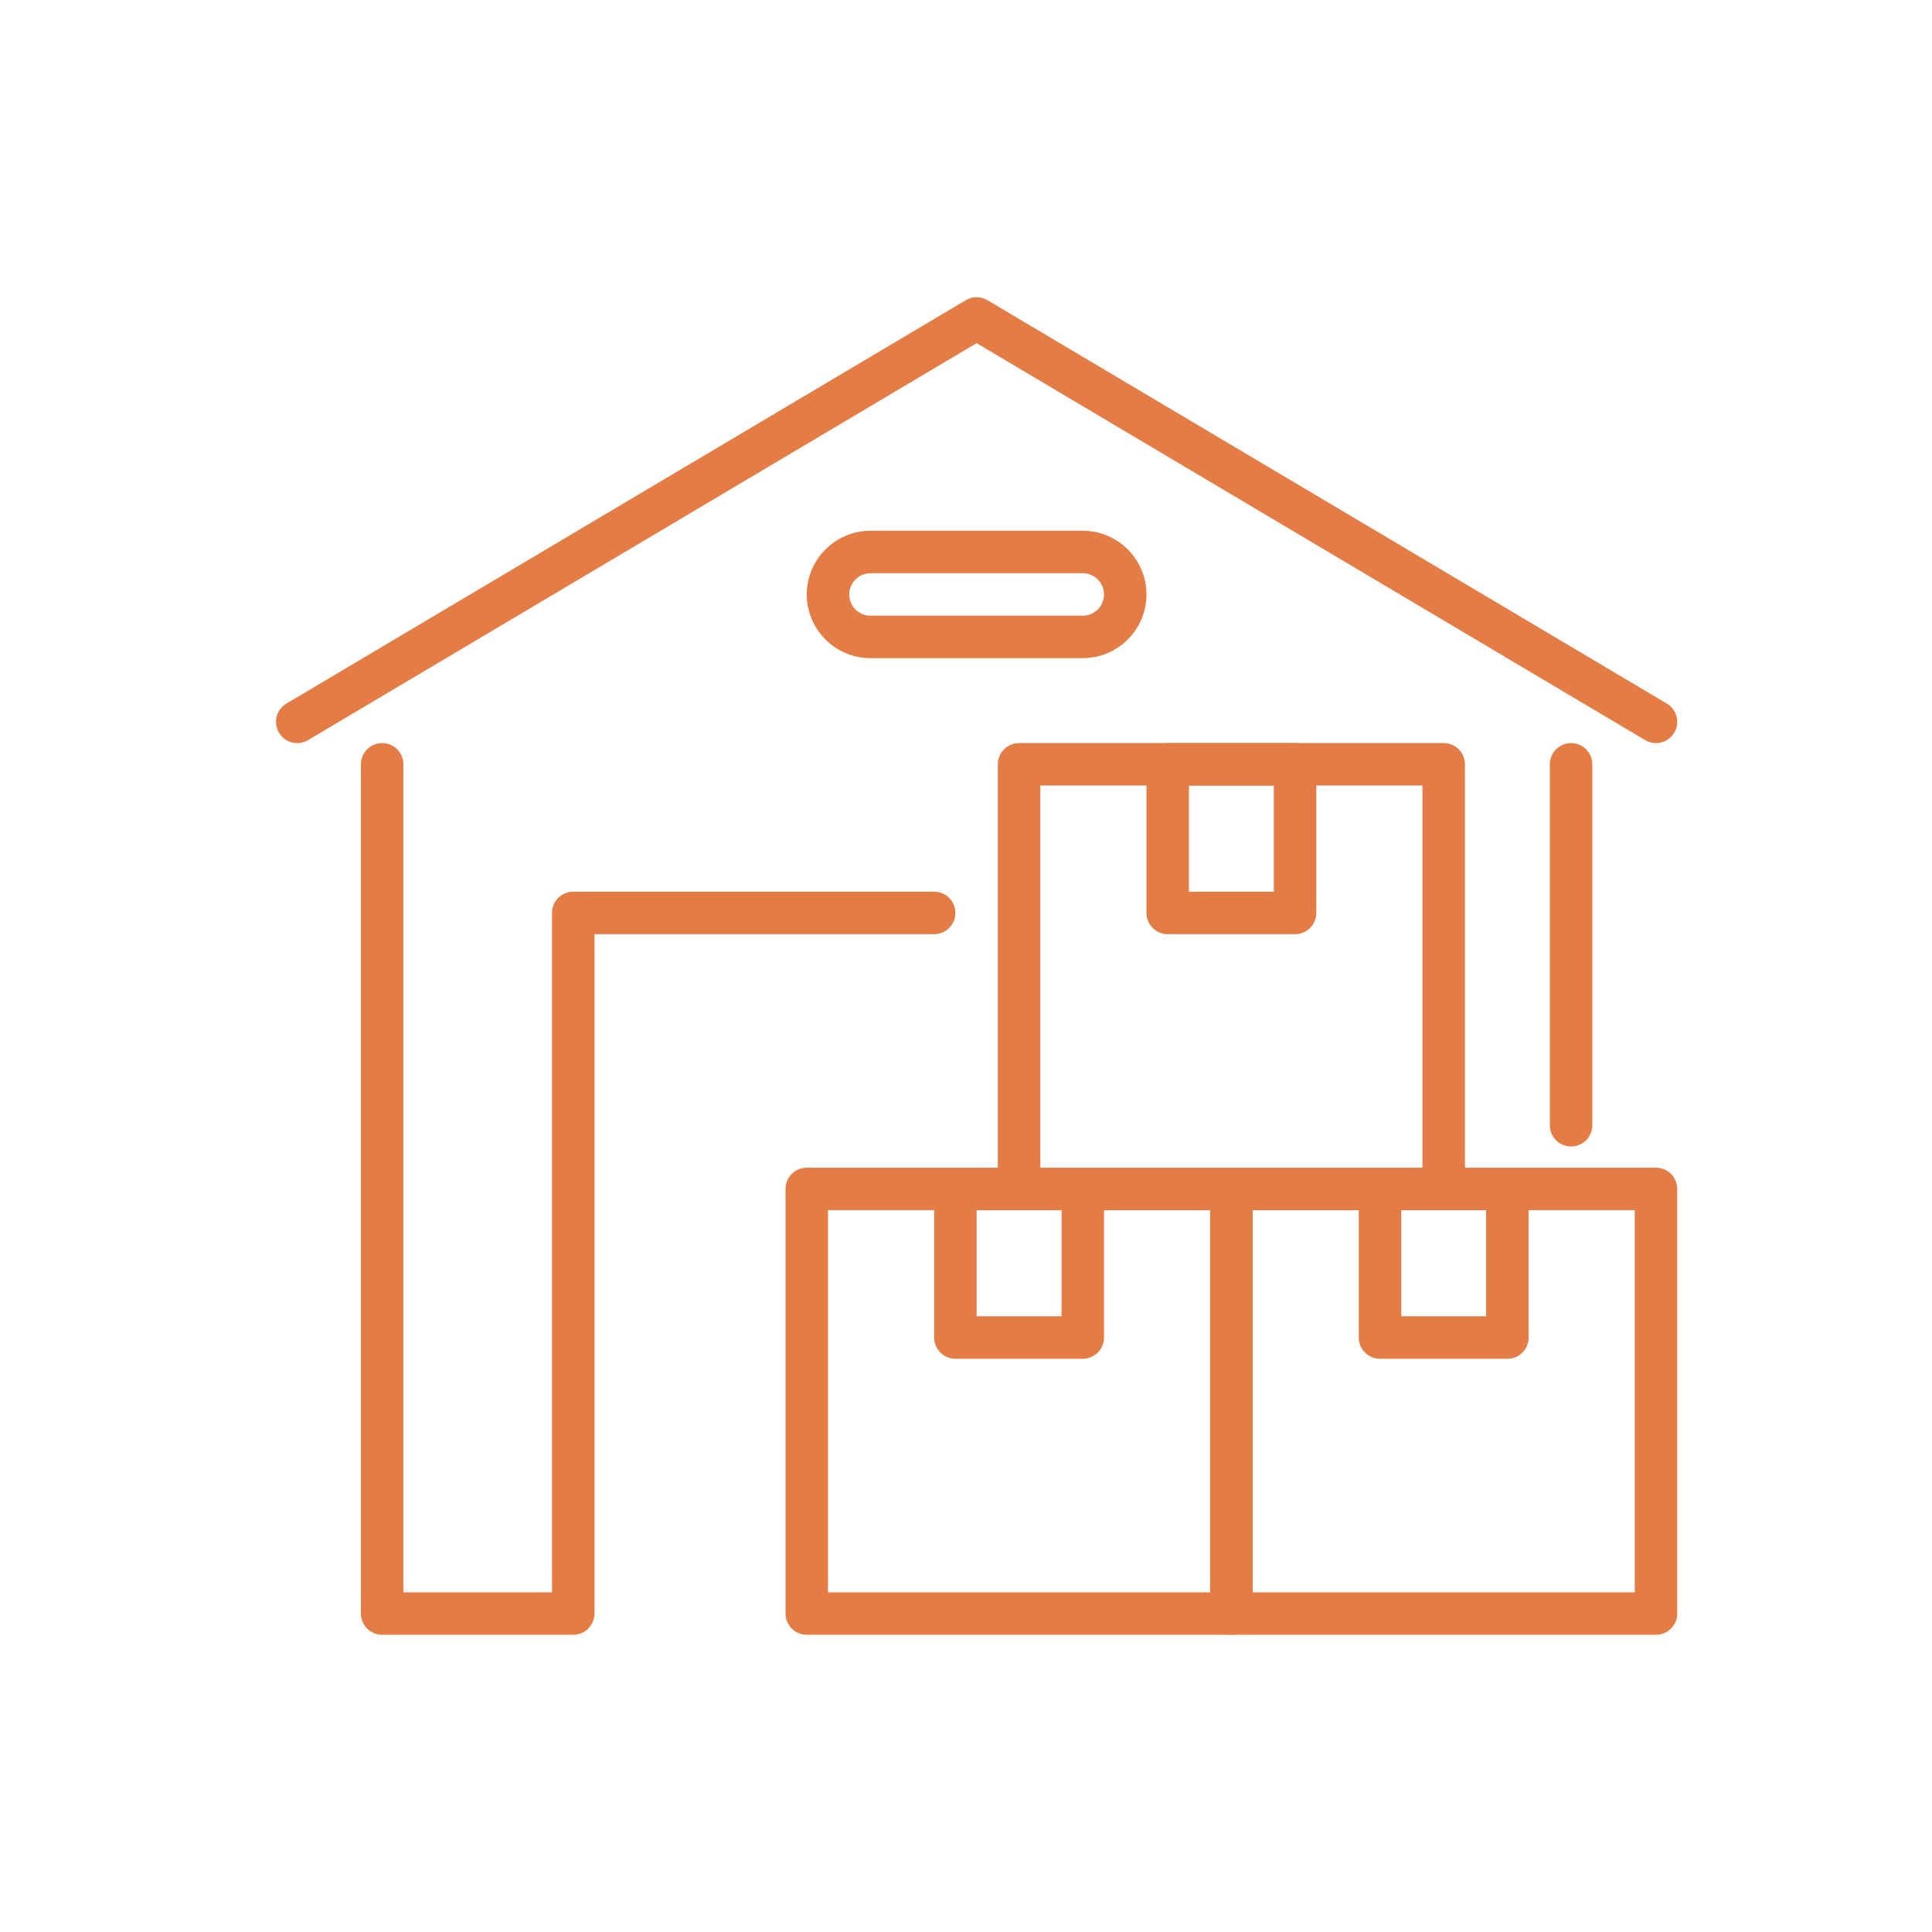
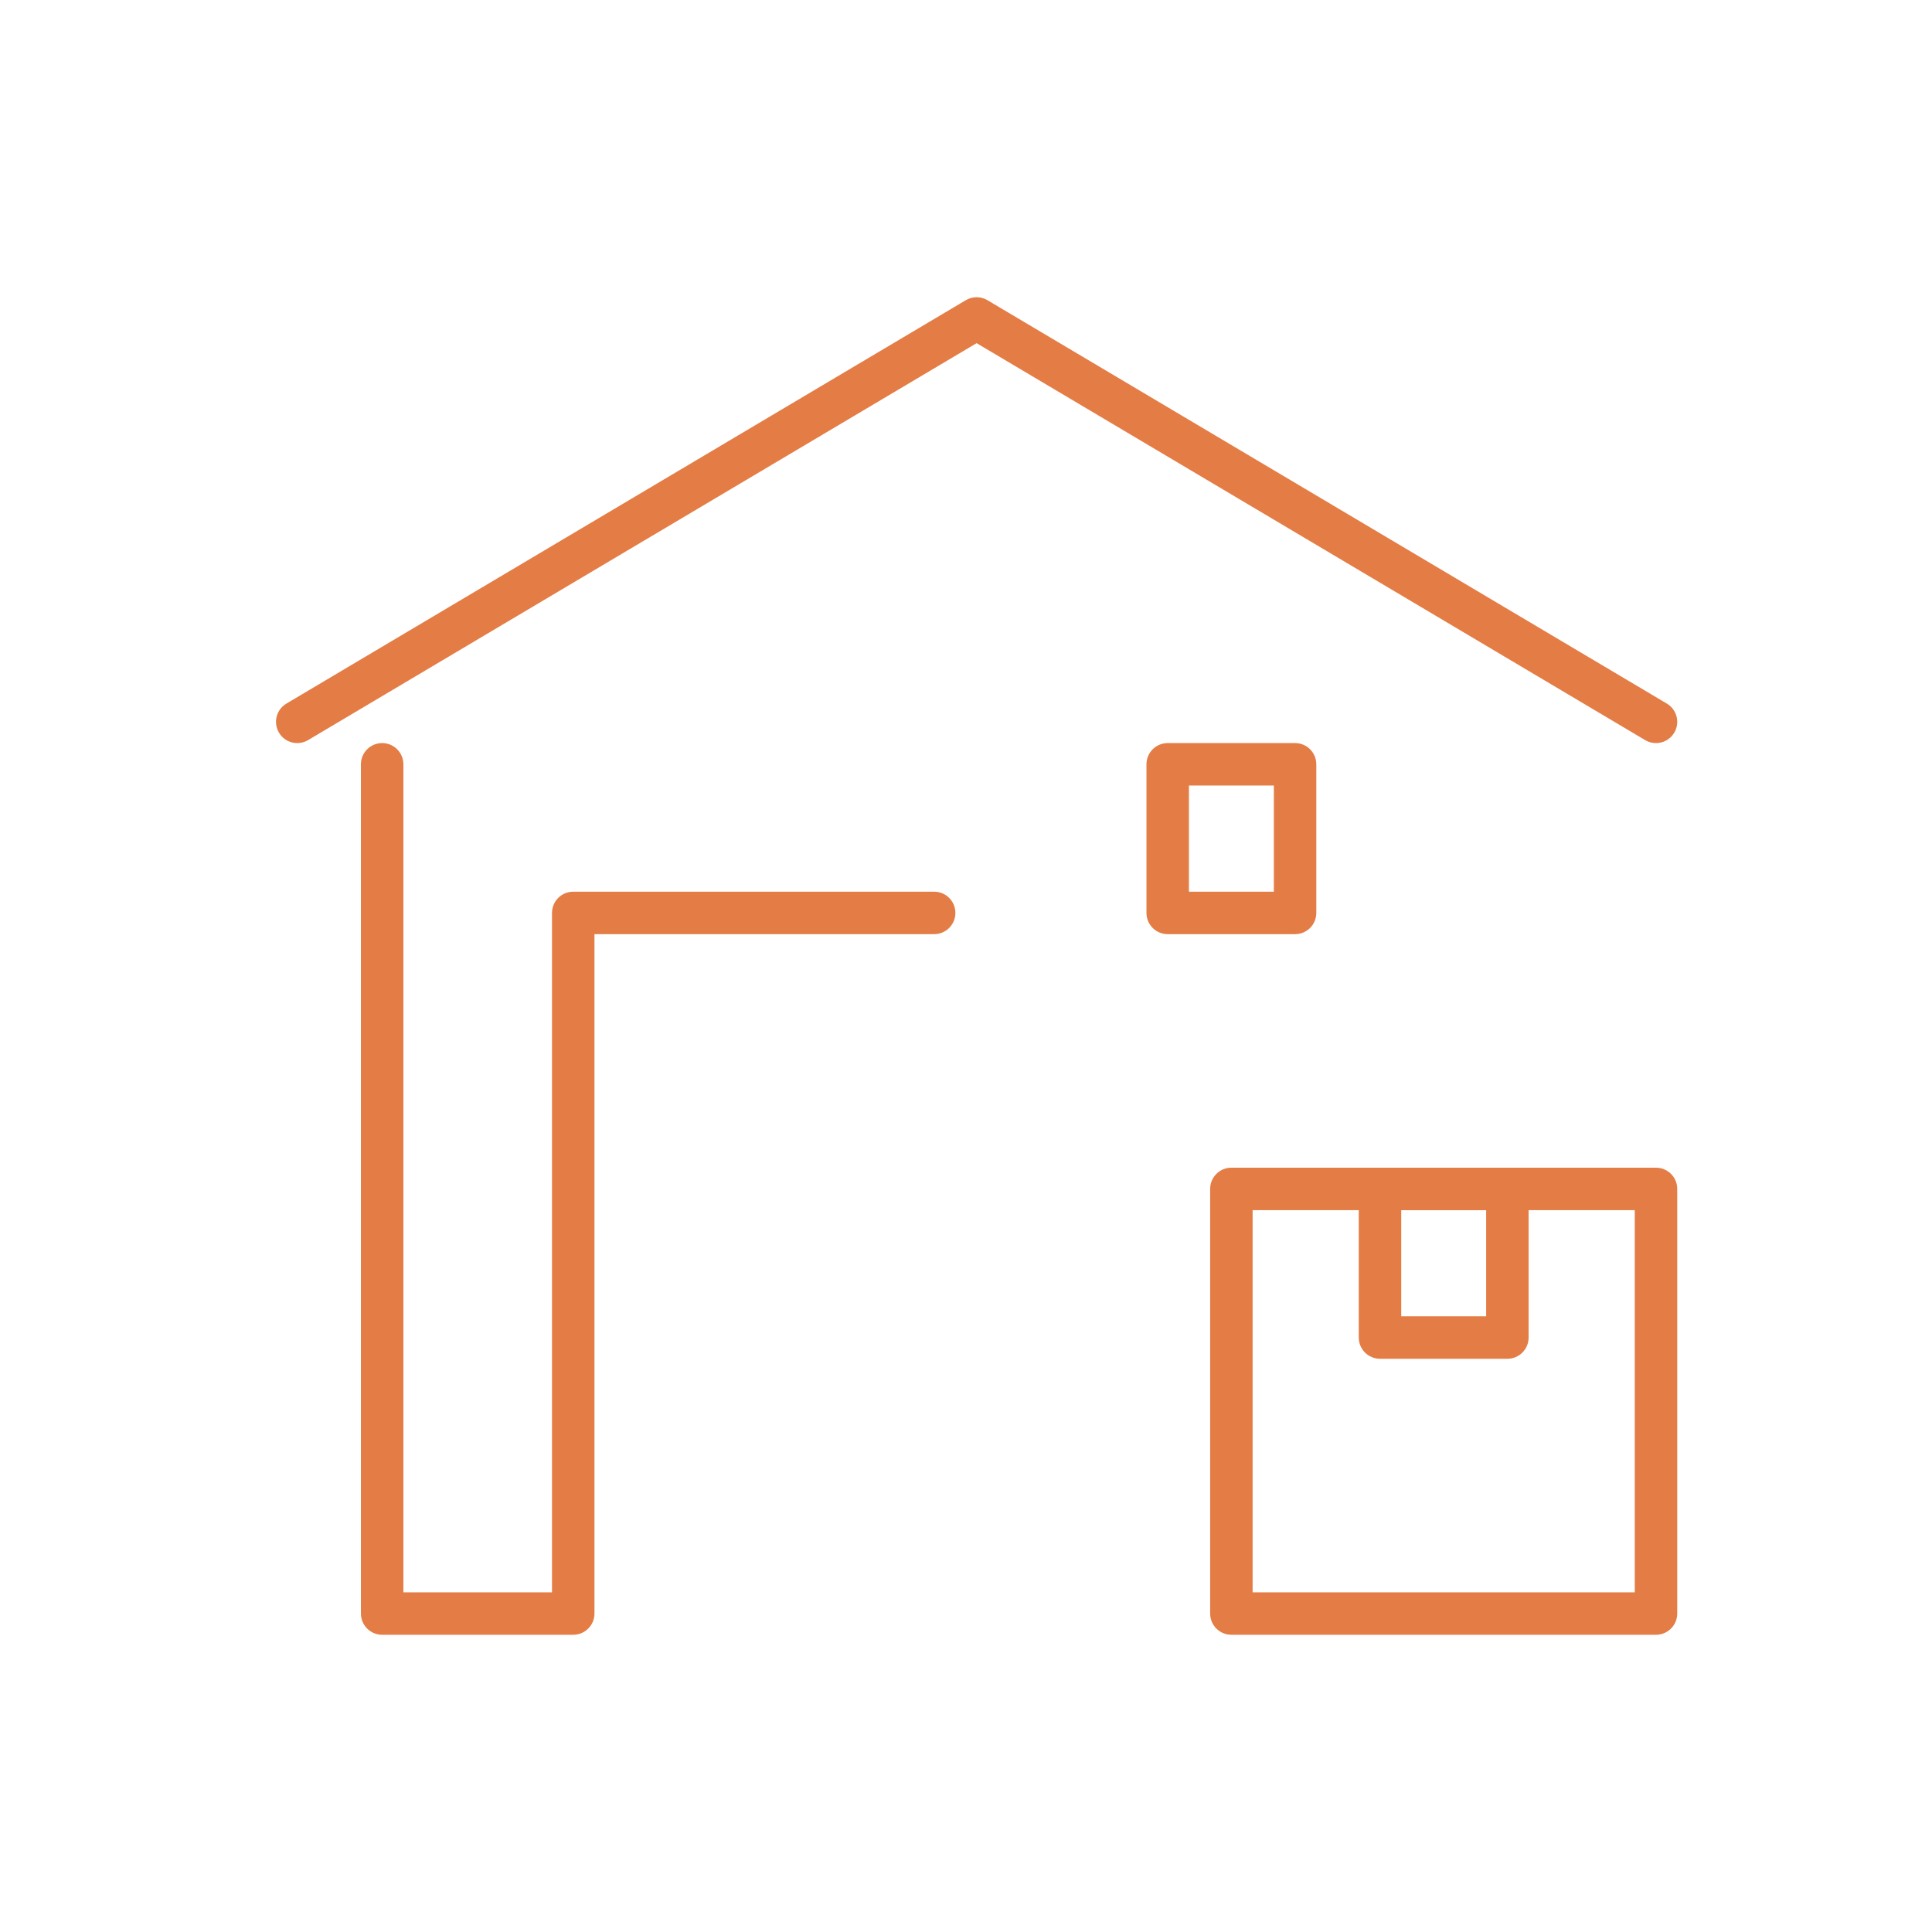
<svg xmlns="http://www.w3.org/2000/svg" width="91" height="91" viewBox="0 0 91 91" fill="none">
  <path d="M77.999 35C77.825 35 77.649 34.955 77.489 34.86L46 16.163L14.511 34.86C14.035 35.142 13.422 34.985 13.141 34.511C12.859 34.036 13.015 33.422 13.49 33.14L45.49 14.14C45.804 13.953 46.197 13.953 46.511 14.14L78.511 33.14C78.986 33.422 79.142 34.036 78.86 34.511C78.673 34.825 78.341 35 77.999 35Z" fill="#E47C45" />
  <path d="M27 77H18C17.447 77 17 76.552 17 76V36C17 35.448 17.447 35 18 35C18.553 35 19 35.448 19 36V75H26V43C26 42.448 26.447 42 27 42H44C44.553 42 45 42.448 45 43C45 43.552 44.553 44 44 44H28V76C28 76.552 27.553 77 27 77Z" fill="#E47C45" />
-   <path d="M68 57H48C47.447 57 47 56.552 47 56V36C47 35.448 47.447 35 48 35H68C68.553 35 69 35.448 69 36V56C69 56.552 68.553 57 68 57ZM49 55H67V37H49V55Z" fill="#E47C45" />
-   <path d="M58 77H38C37.447 77 37 76.552 37 76V56C37 55.448 37.447 55 38 55H58C58.553 55 59 55.448 59 56V76C59 76.552 58.553 77 58 77ZM39 75H57V57H39V75Z" fill="#E47C45" />
-   <path d="M51 64H45C44.447 64 44 63.552 44 63V56C44 55.448 44.447 55 45 55H51C51.553 55 52 55.448 52 56V63C52 63.552 51.553 64 51 64ZM46 62H50V57H46V62Z" fill="#E47C45" />
  <path d="M78 77H58C57.447 77 57 76.552 57 76V56C57 55.448 57.447 55 58 55H78C78.553 55 79 55.448 79 56V76C79 76.552 78.553 77 78 77ZM59 75H77V57H59V75Z" fill="#E47C45" />
  <path d="M71 64H65C64.447 64 64 63.552 64 63V56C64 55.448 64.447 55 65 55H71C71.553 55 72 55.448 72 56V63C72 63.552 71.553 64 71 64ZM66 62H70V57H66V62Z" fill="#E47C45" />
  <path d="M61 44H55C54.447 44 54 43.552 54 43V36C54 35.448 54.447 35 55 35H61C61.553 35 62 35.448 62 36V43C62 43.552 61.553 44 61 44ZM56 42H60V37H56V42Z" fill="#E47C45" />
-   <path d="M74 54C73.447 54 73 53.552 73 53V36C73 35.448 73.447 35 74 35C74.553 35 75 35.448 75 36V53C75 53.552 74.553 54 74 54Z" fill="#E47C45" />
-   <path d="M51 31H41C39.346 31 38 29.654 38 28C38 26.346 39.346 25 41 25H51C52.654 25 54 26.346 54 28C54 29.654 52.654 31 51 31ZM41 27C40.448 27 40 27.449 40 28C40 28.551 40.448 29 41 29H51C51.552 29 52 28.551 52 28C52 27.449 51.552 27 51 27H41Z" fill="#E47C45" />
</svg>